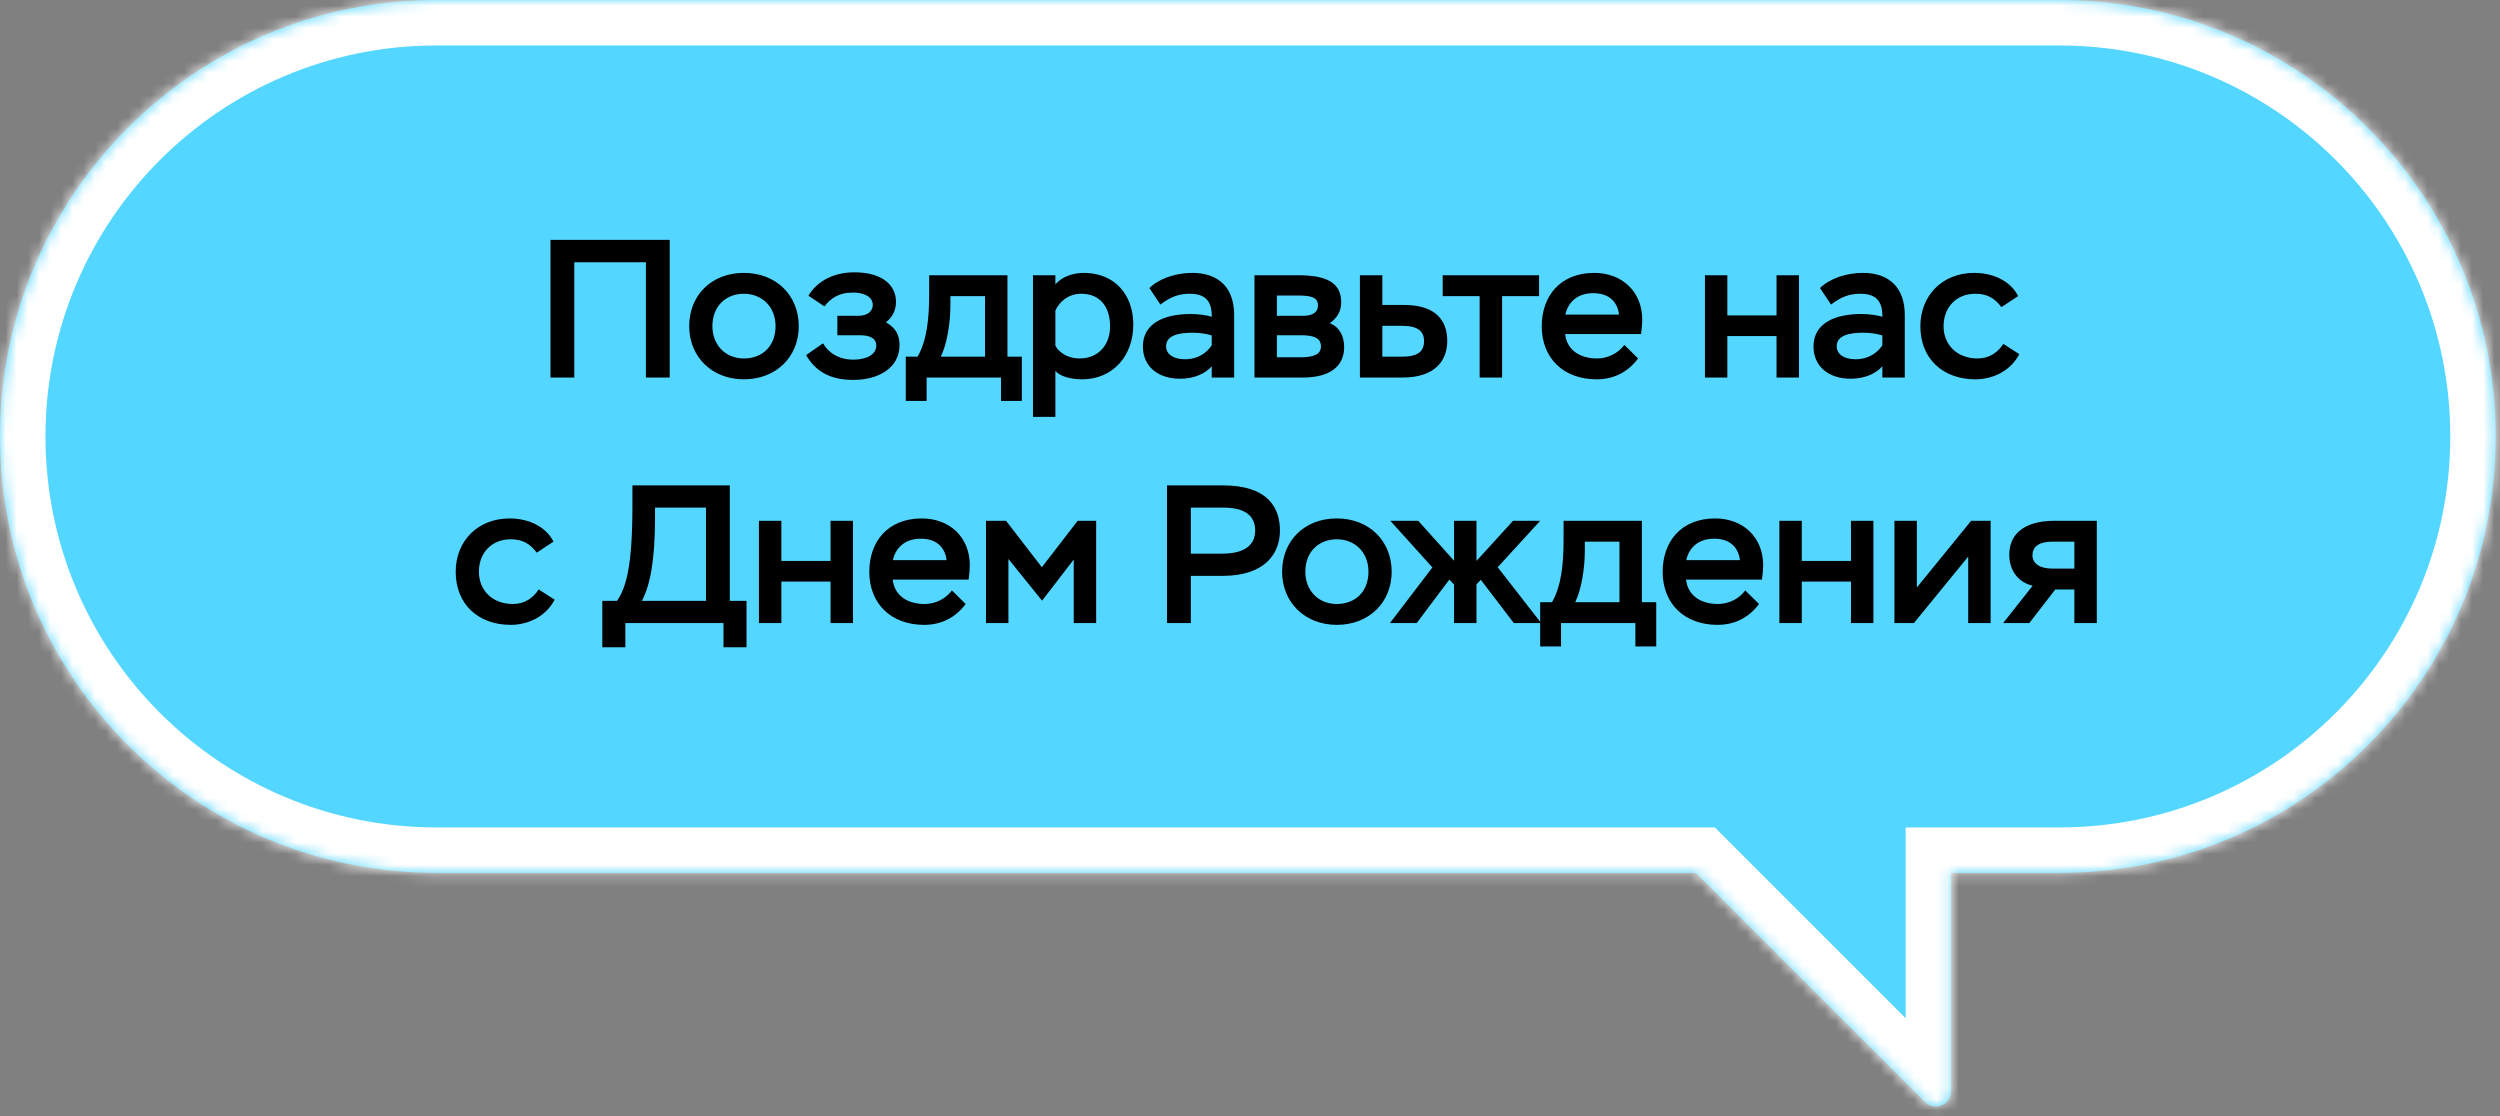
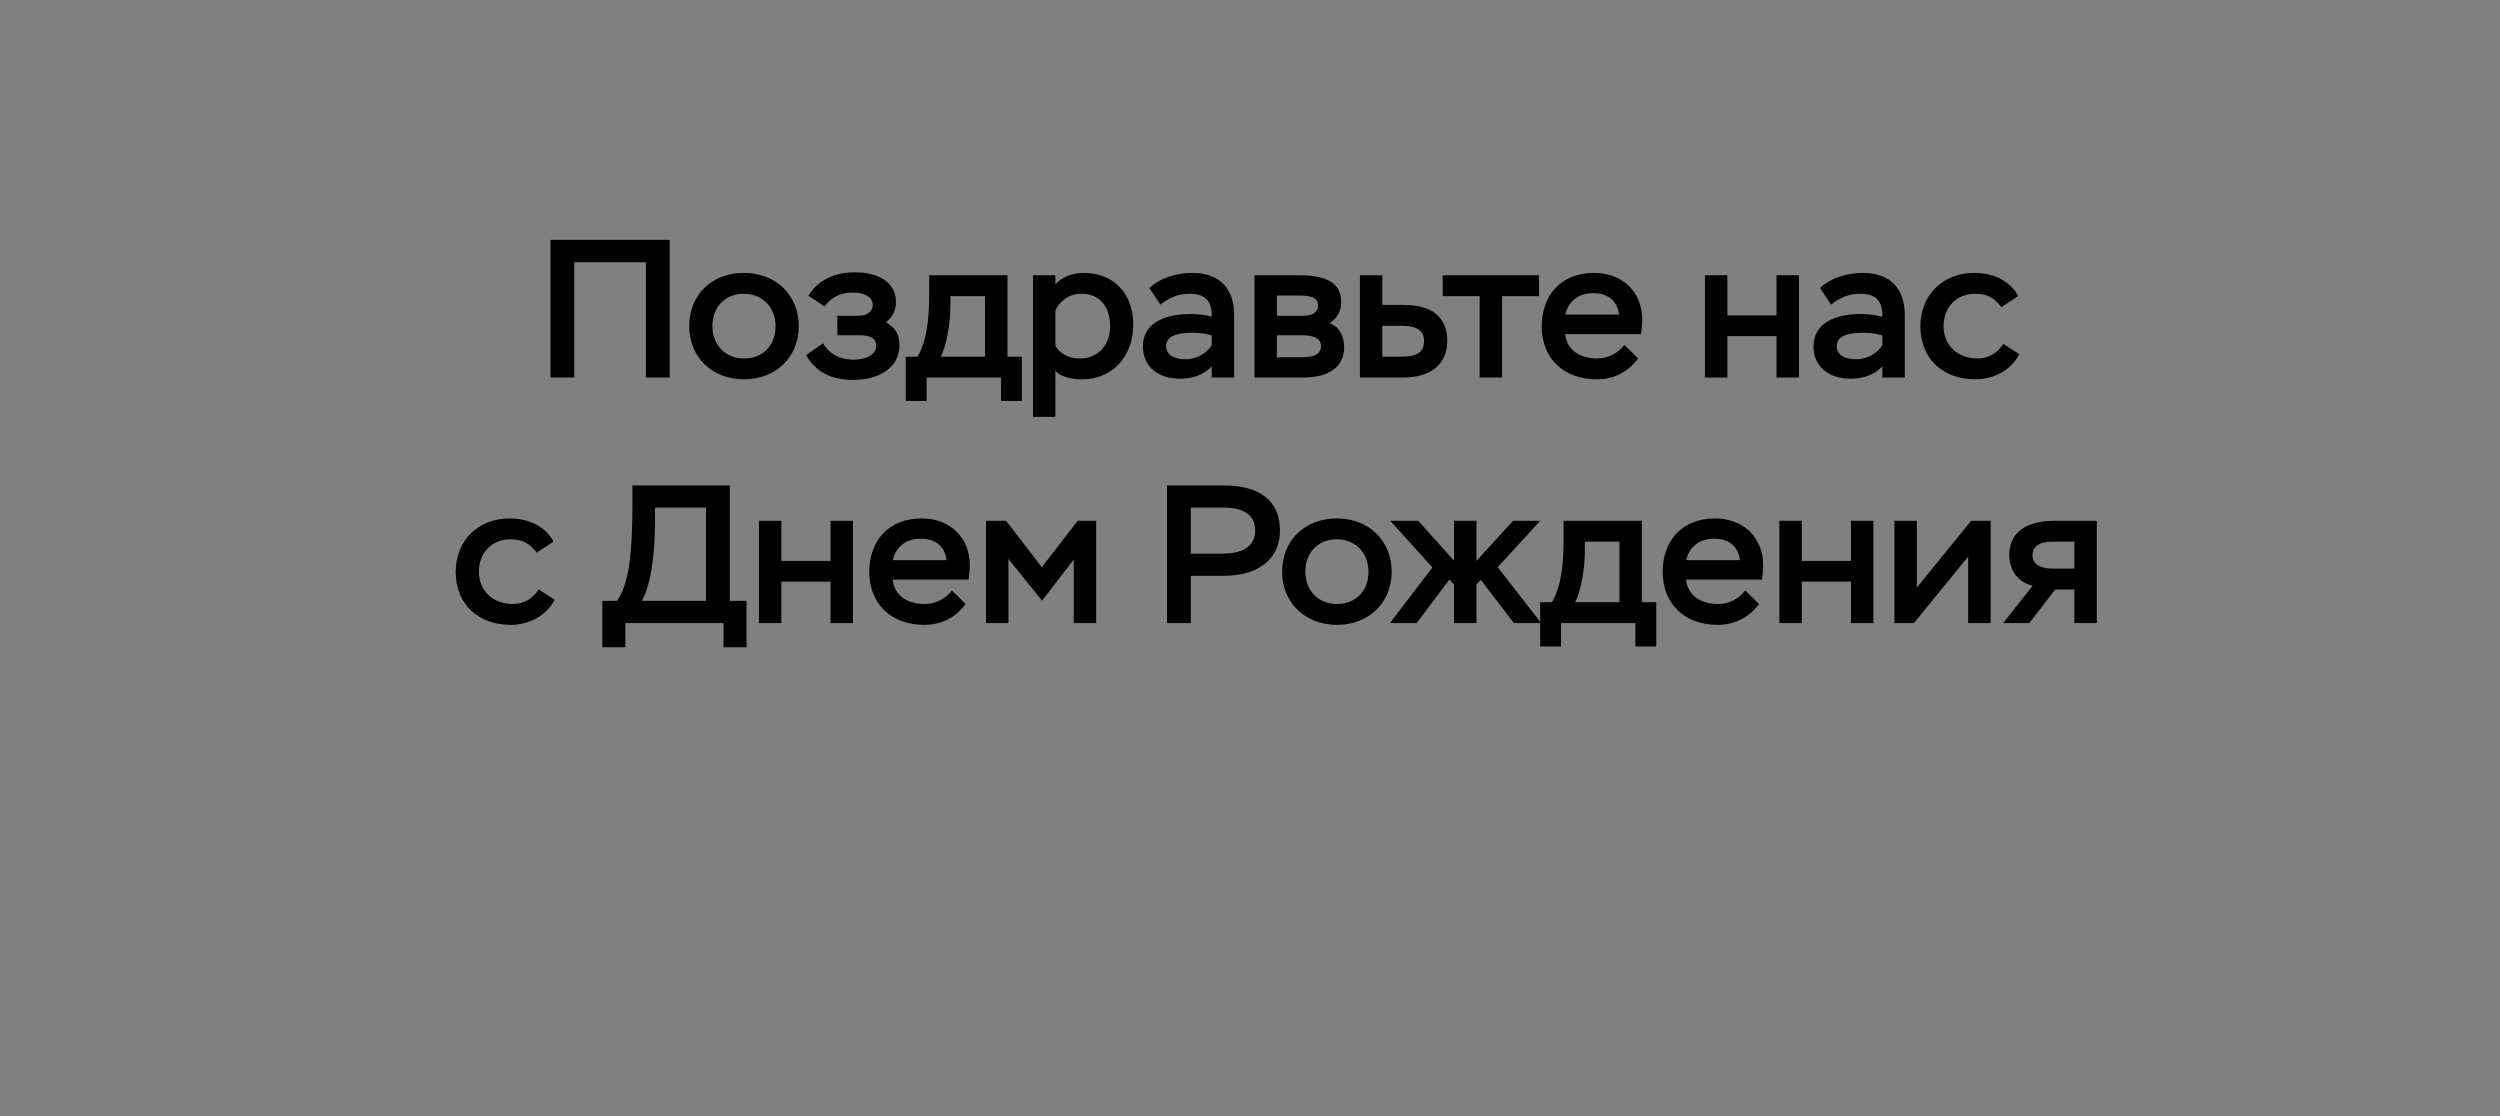
<svg xmlns="http://www.w3.org/2000/svg" width="224" height="100" viewBox="0 0 224 100" fill="none">
  <rect x="0" y="0" width="224" height="100" fill="#808080" stroke="none" />
  <mask id="path-1-inside-1_66_257" fill="white">
-     <path fill-rule="evenodd" clip-rule="evenodd" d="M39.106 0C17.508 0 0 17.508 0 39.106C0 60.703 17.508 78.212 39.106 78.212H151.962L172.489 98.74C173.35 99.6 174.821 98.99 174.821 97.774V78.212H184.513C206.111 78.212 223.619 60.703 223.619 39.106C223.619 17.508 206.111 0 184.513 0H39.106Z" />
-   </mask>
-   <path fill-rule="evenodd" clip-rule="evenodd" d="M39.106 0C17.508 0 0 17.508 0 39.106C0 60.703 17.508 78.212 39.106 78.212H151.962L172.489 98.74C173.35 99.6 174.821 98.99 174.821 97.774V78.212H184.513C206.111 78.212 223.619 60.703 223.619 39.106C223.619 17.508 206.111 0 184.513 0H39.106Z" fill="#53D6FF" />
+     </mask>
  <path d="M151.962 78.212L154.842 75.331L153.649 74.138H151.962V78.212ZM172.489 98.74L175.37 95.859L172.489 98.74ZM174.821 78.212V74.138H170.747V78.212H174.821ZM4.074 39.106C4.074 19.758 19.758 4.074 39.106 4.074V-4.074C15.258 -4.074 -4.074 15.258 -4.074 39.106H4.074ZM39.106 74.138C19.758 74.138 4.074 58.454 4.074 39.106H-4.074C-4.074 62.953 15.258 82.285 39.106 82.285V74.138ZM151.962 74.138H39.106V82.285H151.962V74.138ZM175.37 95.859L154.842 75.331L149.081 81.092L169.609 101.62L175.37 95.859ZM170.747 97.774C170.747 95.361 173.664 94.153 175.37 95.859L169.609 101.62C173.036 105.047 178.895 102.62 178.895 97.774H170.747ZM170.747 78.212V97.774H178.895V78.212H170.747ZM184.513 74.138H174.821V82.285H184.513V74.138ZM219.546 39.106C219.546 58.454 203.861 74.138 184.513 74.138V82.285C208.361 82.285 227.693 62.953 227.693 39.106H219.546ZM184.513 4.074C203.861 4.074 219.546 19.758 219.546 39.106H227.693C227.693 15.258 208.361 -4.074 184.513 -4.074V4.074ZM39.106 4.074H184.513V-4.074H39.106V4.074Z" fill="white" mask="url(#path-1-inside-1_66_257)" />
  <path d="M57.873 33.828V23.5H51.457V33.828H49.324V21.491H60.005V33.828H57.873ZM61.752 29.228C61.752 26.461 63.743 24.451 66.651 24.451C69.542 24.451 71.569 26.461 71.569 29.228C71.569 31.977 69.542 33.987 66.651 33.987C63.796 33.987 61.752 31.977 61.752 29.228ZM63.831 29.228C63.831 30.885 64.977 32.118 66.651 32.118C68.326 32.118 69.489 30.991 69.489 29.228C69.489 27.448 68.238 26.32 66.651 26.32C65.048 26.32 63.831 27.43 63.831 29.228ZM76.455 34.04C74.27 34.04 73.036 33.194 72.225 31.819L73.741 30.761C74.252 31.643 75.186 32.224 76.473 32.224C77.671 32.224 78.517 31.748 78.517 30.955C78.517 30.338 77.989 30.039 77.055 30.039H75.028V28.294H76.949C77.689 28.294 78.2 27.906 78.2 27.324C78.2 26.567 77.372 26.214 76.455 26.214C75.081 26.214 74.411 26.778 73.864 27.448L72.437 26.496C73.018 25.491 74.34 24.399 76.561 24.399C78.976 24.399 80.28 25.491 80.28 27.042C80.28 27.73 80.033 28.364 79.381 28.875C80.297 29.404 80.597 30.039 80.597 30.938C80.597 32.894 78.817 34.04 76.455 34.04ZM81.157 35.925V31.96H82.215C83.043 30.515 83.254 28.629 83.254 26.249V24.663H90.269V31.96H91.556V35.925H89.688V33.828H83.025V35.925H81.157ZM85.158 26.531V27.289C85.158 28.999 84.841 30.849 84.294 31.96H88.26V26.531H85.158ZM92.554 37.353V24.663H94.563V25.491C95.145 24.769 96.185 24.451 97.101 24.451C99.851 24.451 101.543 26.373 101.543 29.087C101.543 31.889 99.71 33.987 96.96 33.987C95.938 33.987 94.969 33.722 94.563 33.229V37.353H92.554ZM96.89 26.32C95.727 26.32 94.933 27.025 94.563 27.818V30.991C95.004 31.731 95.832 32.118 96.731 32.118C98.37 32.118 99.463 30.955 99.463 29.246C99.463 27.395 98.476 26.32 96.89 26.32ZM103.972 27.289L102.985 25.809C103.848 24.963 105.329 24.451 106.827 24.451C109.241 24.451 110.581 25.826 110.581 28.223V33.828H108.572V32.824C108.025 33.423 107.091 33.934 105.734 33.934C103.725 33.934 102.403 32.806 102.403 31.043C102.403 28.999 104.254 28.135 106.686 28.135C107.338 28.135 108.149 28.241 108.572 28.382C108.589 27.06 108.078 26.32 106.598 26.32C105.593 26.32 104.853 26.619 103.972 27.289ZM106.175 32.189C107.391 32.189 108.166 31.555 108.572 30.938V30.056C108.202 29.933 107.549 29.81 106.897 29.81C105.452 29.81 104.483 30.109 104.483 31.026C104.483 31.748 105.152 32.189 106.175 32.189ZM112.4 33.828V24.663H116.312C118.85 24.663 120.172 25.315 120.172 27.095C120.172 27.941 119.767 28.505 119.15 28.964C120.014 29.299 120.437 30.109 120.437 31.096C120.437 32.894 119.062 33.828 116.735 33.828H112.4ZM116.594 30.039H114.409V32.013H116.541C117.74 32.013 118.357 31.731 118.357 31.043C118.357 30.321 117.793 30.039 116.594 30.039ZM116.259 26.478H114.409V28.294H116.771C117.599 28.294 118.092 27.994 118.092 27.36C118.092 26.619 117.423 26.478 116.259 26.478ZM121.849 33.828V24.663H123.858V27.324H125.797C128.758 27.324 129.675 28.823 129.675 30.55C129.675 32.242 128.652 33.828 125.674 33.828H121.849ZM125.621 29.193H123.858V31.96H125.603C127.066 31.96 127.595 31.466 127.595 30.567C127.595 29.669 127.031 29.193 125.621 29.193ZM129.264 26.531V24.663H137.9V26.531H134.587V33.828H132.577V26.531H129.264ZM145.541 30.902L146.775 32.118C145.841 33.37 144.554 33.987 143.056 33.987C140.113 33.987 138.139 32.118 138.139 29.228C138.139 26.549 139.778 24.451 142.845 24.451C145.312 24.451 147.145 26.108 147.145 28.646C147.145 28.946 147.11 29.387 147.04 29.933H140.236C140.395 31.378 141.576 32.118 143.092 32.118C144.079 32.118 144.995 31.643 145.541 30.902ZM142.757 26.267C141.4 26.267 140.518 27.007 140.254 28.188H145.066C144.907 26.919 144.043 26.267 142.757 26.267ZM159.177 33.828V30.109H154.771V33.828H152.762V24.663H154.771V28.259H159.177V24.663H161.187V33.828H159.177ZM164.059 27.289L163.072 25.809C163.935 24.963 165.416 24.451 166.914 24.451C169.329 24.451 170.668 25.826 170.668 28.223V33.828H168.659V32.824C168.113 33.423 167.179 33.934 165.821 33.934C163.812 33.934 162.49 32.806 162.49 31.043C162.49 28.999 164.341 28.135 166.773 28.135C167.425 28.135 168.236 28.241 168.659 28.382C168.677 27.06 168.166 26.32 166.685 26.32C165.68 26.32 164.94 26.619 164.059 27.289ZM166.262 32.189C167.478 32.189 168.254 31.555 168.659 30.938V30.056C168.289 29.933 167.637 29.81 166.985 29.81C165.539 29.81 164.57 30.109 164.57 31.026C164.57 31.748 165.24 32.189 166.262 32.189ZM179.502 30.814L180.929 31.731C180.171 33.211 178.585 33.987 176.999 33.987C174.056 33.987 172.064 32.118 172.064 29.228C172.064 26.514 174.003 24.451 176.893 24.451C178.779 24.451 180.224 25.315 180.824 26.531L179.325 27.518C178.709 26.69 178.021 26.32 176.981 26.32C175.325 26.32 174.144 27.501 174.144 29.228C174.144 30.885 175.342 32.118 177.193 32.118C178.233 32.118 178.991 31.59 179.502 30.814ZM48.268 52.814L49.696 53.731C48.938 55.211 47.352 55.987 45.766 55.987C42.822 55.987 40.83 54.118 40.83 51.228C40.83 48.514 42.769 46.452 45.66 46.452C47.546 46.452 48.991 47.315 49.59 48.531L48.092 49.518C47.475 48.69 46.788 48.32 45.748 48.32C44.091 48.32 42.91 49.501 42.91 51.228C42.91 52.885 44.109 54.118 45.959 54.118C46.999 54.118 47.757 53.59 48.268 52.814ZM53.968 57.996V53.837H55.29C56.101 52.62 56.665 50.77 56.665 45.288V43.49H65.39V53.837H66.888V57.996H64.826V55.828H56.031V57.996H53.968ZM58.692 45.482V46.258C58.692 50.082 58.287 52.391 57.511 53.837H63.257V45.482H58.692ZM74.417 55.828V52.109H70.01V55.828H68.001V46.663H70.01V50.259H74.417V46.663H76.426V55.828H74.417ZM85.291 52.902L86.524 54.118C85.59 55.37 84.304 55.987 82.805 55.987C79.862 55.987 77.888 54.118 77.888 51.228C77.888 48.549 79.527 46.452 82.594 46.452C85.061 46.452 86.894 48.108 86.894 50.646C86.894 50.946 86.859 51.387 86.789 51.933H79.985C80.144 53.378 81.325 54.118 82.841 54.118C83.828 54.118 84.744 53.643 85.291 52.902ZM82.506 48.267C81.149 48.267 80.267 49.007 80.003 50.188H84.815C84.656 48.919 83.793 48.267 82.506 48.267ZM88.346 55.828V46.663H90.143L93.351 50.823L96.559 46.663H98.216V55.828H96.207V50.135L93.369 53.819L90.355 50.082V55.828H88.346ZM106.699 55.828H104.566V43.49H109.554C113.714 43.49 114.683 45.588 114.683 47.544C114.683 49.571 113.379 51.598 109.537 51.598H106.699V55.828ZM109.625 45.482H106.699V49.606H109.502C111.581 49.606 112.463 48.796 112.463 47.527C112.463 46.346 111.722 45.482 109.625 45.482ZM114.877 51.228C114.877 48.461 116.868 46.452 119.777 46.452C122.667 46.452 124.694 48.461 124.694 51.228C124.694 53.977 122.667 55.987 119.777 55.987C116.921 55.987 114.877 53.977 114.877 51.228ZM116.957 51.228C116.957 52.885 118.102 54.118 119.777 54.118C121.451 54.118 122.614 52.99 122.614 51.228C122.614 49.448 121.363 48.32 119.777 48.32C118.173 48.32 116.957 49.43 116.957 51.228ZM128.344 50.84L124.572 46.663H127.075L130.283 50.241V46.663H132.292V50.259L135.57 46.663H138.002L134.195 50.823L138.09 55.828H135.641L132.68 51.951L132.292 52.356V55.828H130.283V52.374L129.86 51.933L126.934 55.828H124.537L128.344 50.84ZM138 57.925V53.96H139.057C139.886 52.515 140.097 50.629 140.097 48.249V46.663H147.112V53.96H148.399V57.925H146.53V55.828H139.868V57.925H138ZM142.001 48.531V49.289C142.001 50.999 141.684 52.849 141.137 53.96H145.103V48.531H142.001ZM156.376 52.902L157.61 54.118C156.676 55.37 155.389 55.987 153.891 55.987C150.948 55.987 148.974 54.118 148.974 51.228C148.974 48.549 150.613 46.452 153.68 46.452C156.147 46.452 157.98 48.108 157.98 50.646C157.98 50.946 157.945 51.387 157.875 51.933H151.071C151.23 53.378 152.411 54.118 153.927 54.118C154.914 54.118 155.83 53.643 156.376 52.902ZM153.592 48.267C152.235 48.267 151.353 49.007 151.089 50.188H155.901C155.742 48.919 154.878 48.267 153.592 48.267ZM165.847 55.828V52.109H161.441V55.828H159.432V46.663H161.441V50.259H165.847V46.663H167.856V55.828H165.847ZM171.486 55.828H169.742V46.663H171.751V52.638L176.615 46.663H178.36V55.828H176.351V49.871L171.486 55.828ZM184.101 46.663H187.873V55.828H185.863V52.814H184.154L181.827 55.828H179.483L182.127 52.479C180.823 52.18 180.029 51.105 180.029 49.695C180.029 48.073 181.105 46.663 184.101 46.663ZM182.109 49.765C182.109 50.453 182.726 50.946 183.872 50.946H185.863V48.531H183.925C182.62 48.531 182.109 49.025 182.109 49.765Z" fill="black" />
</svg>